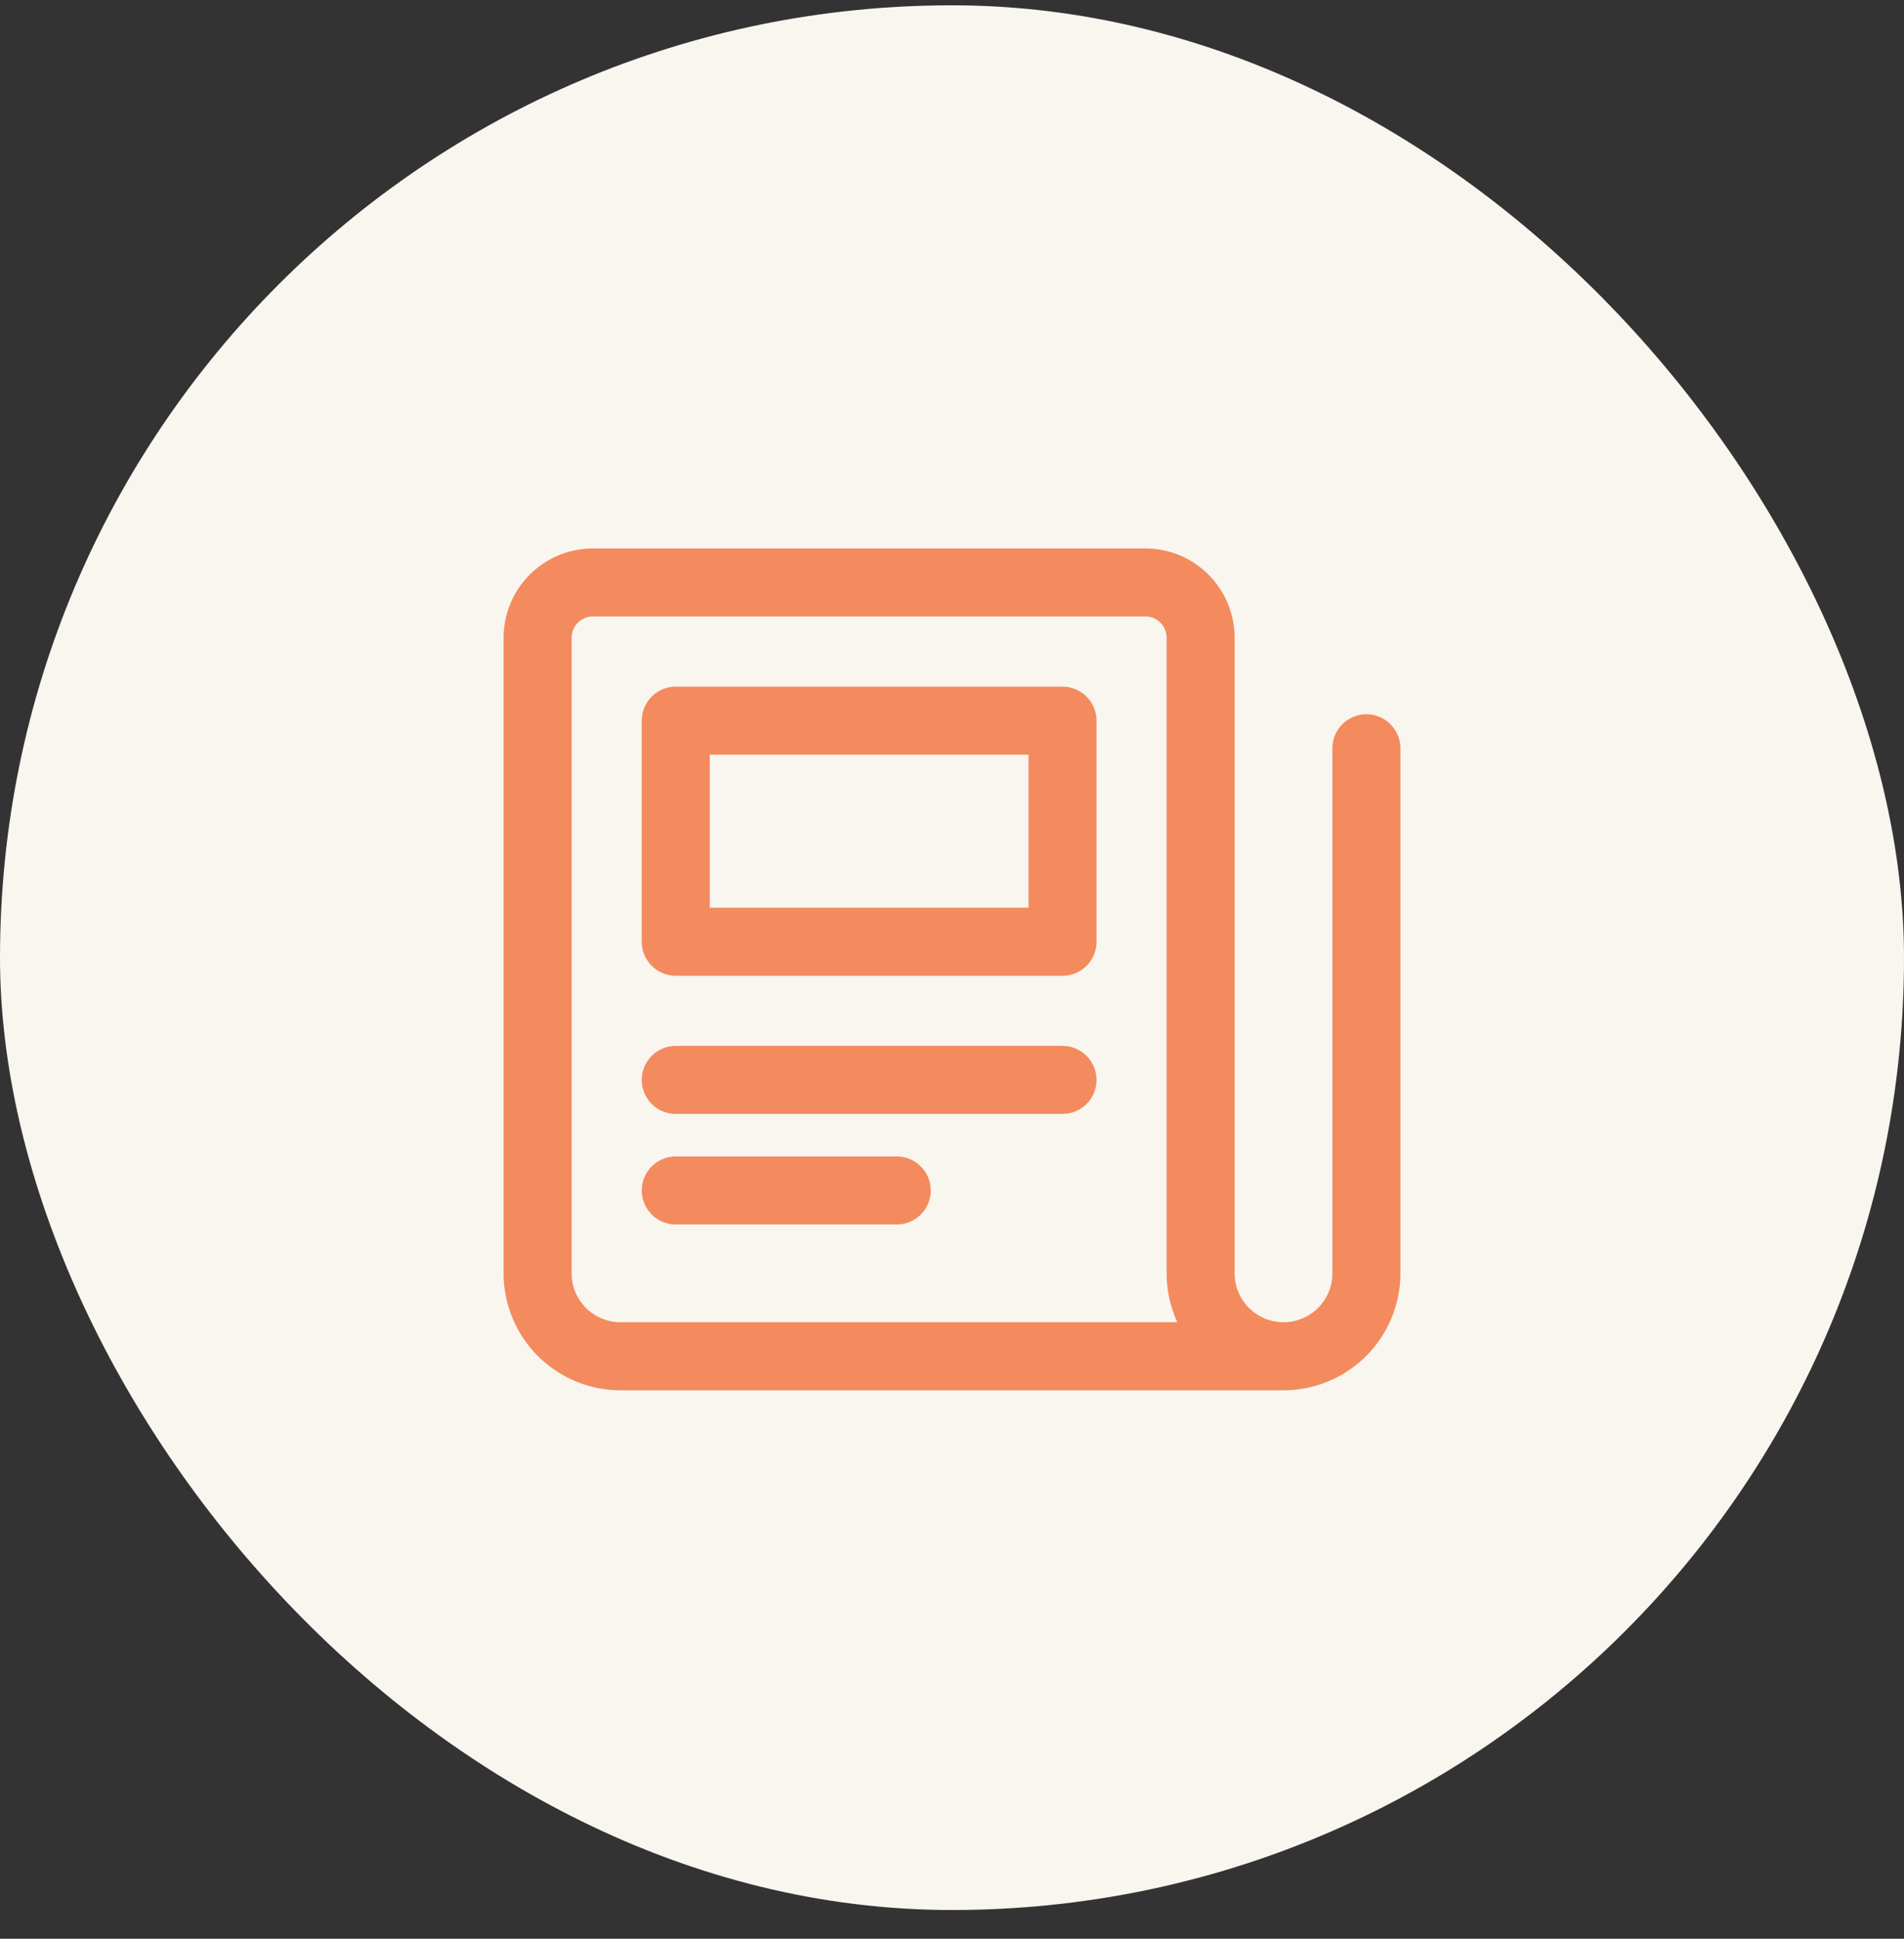
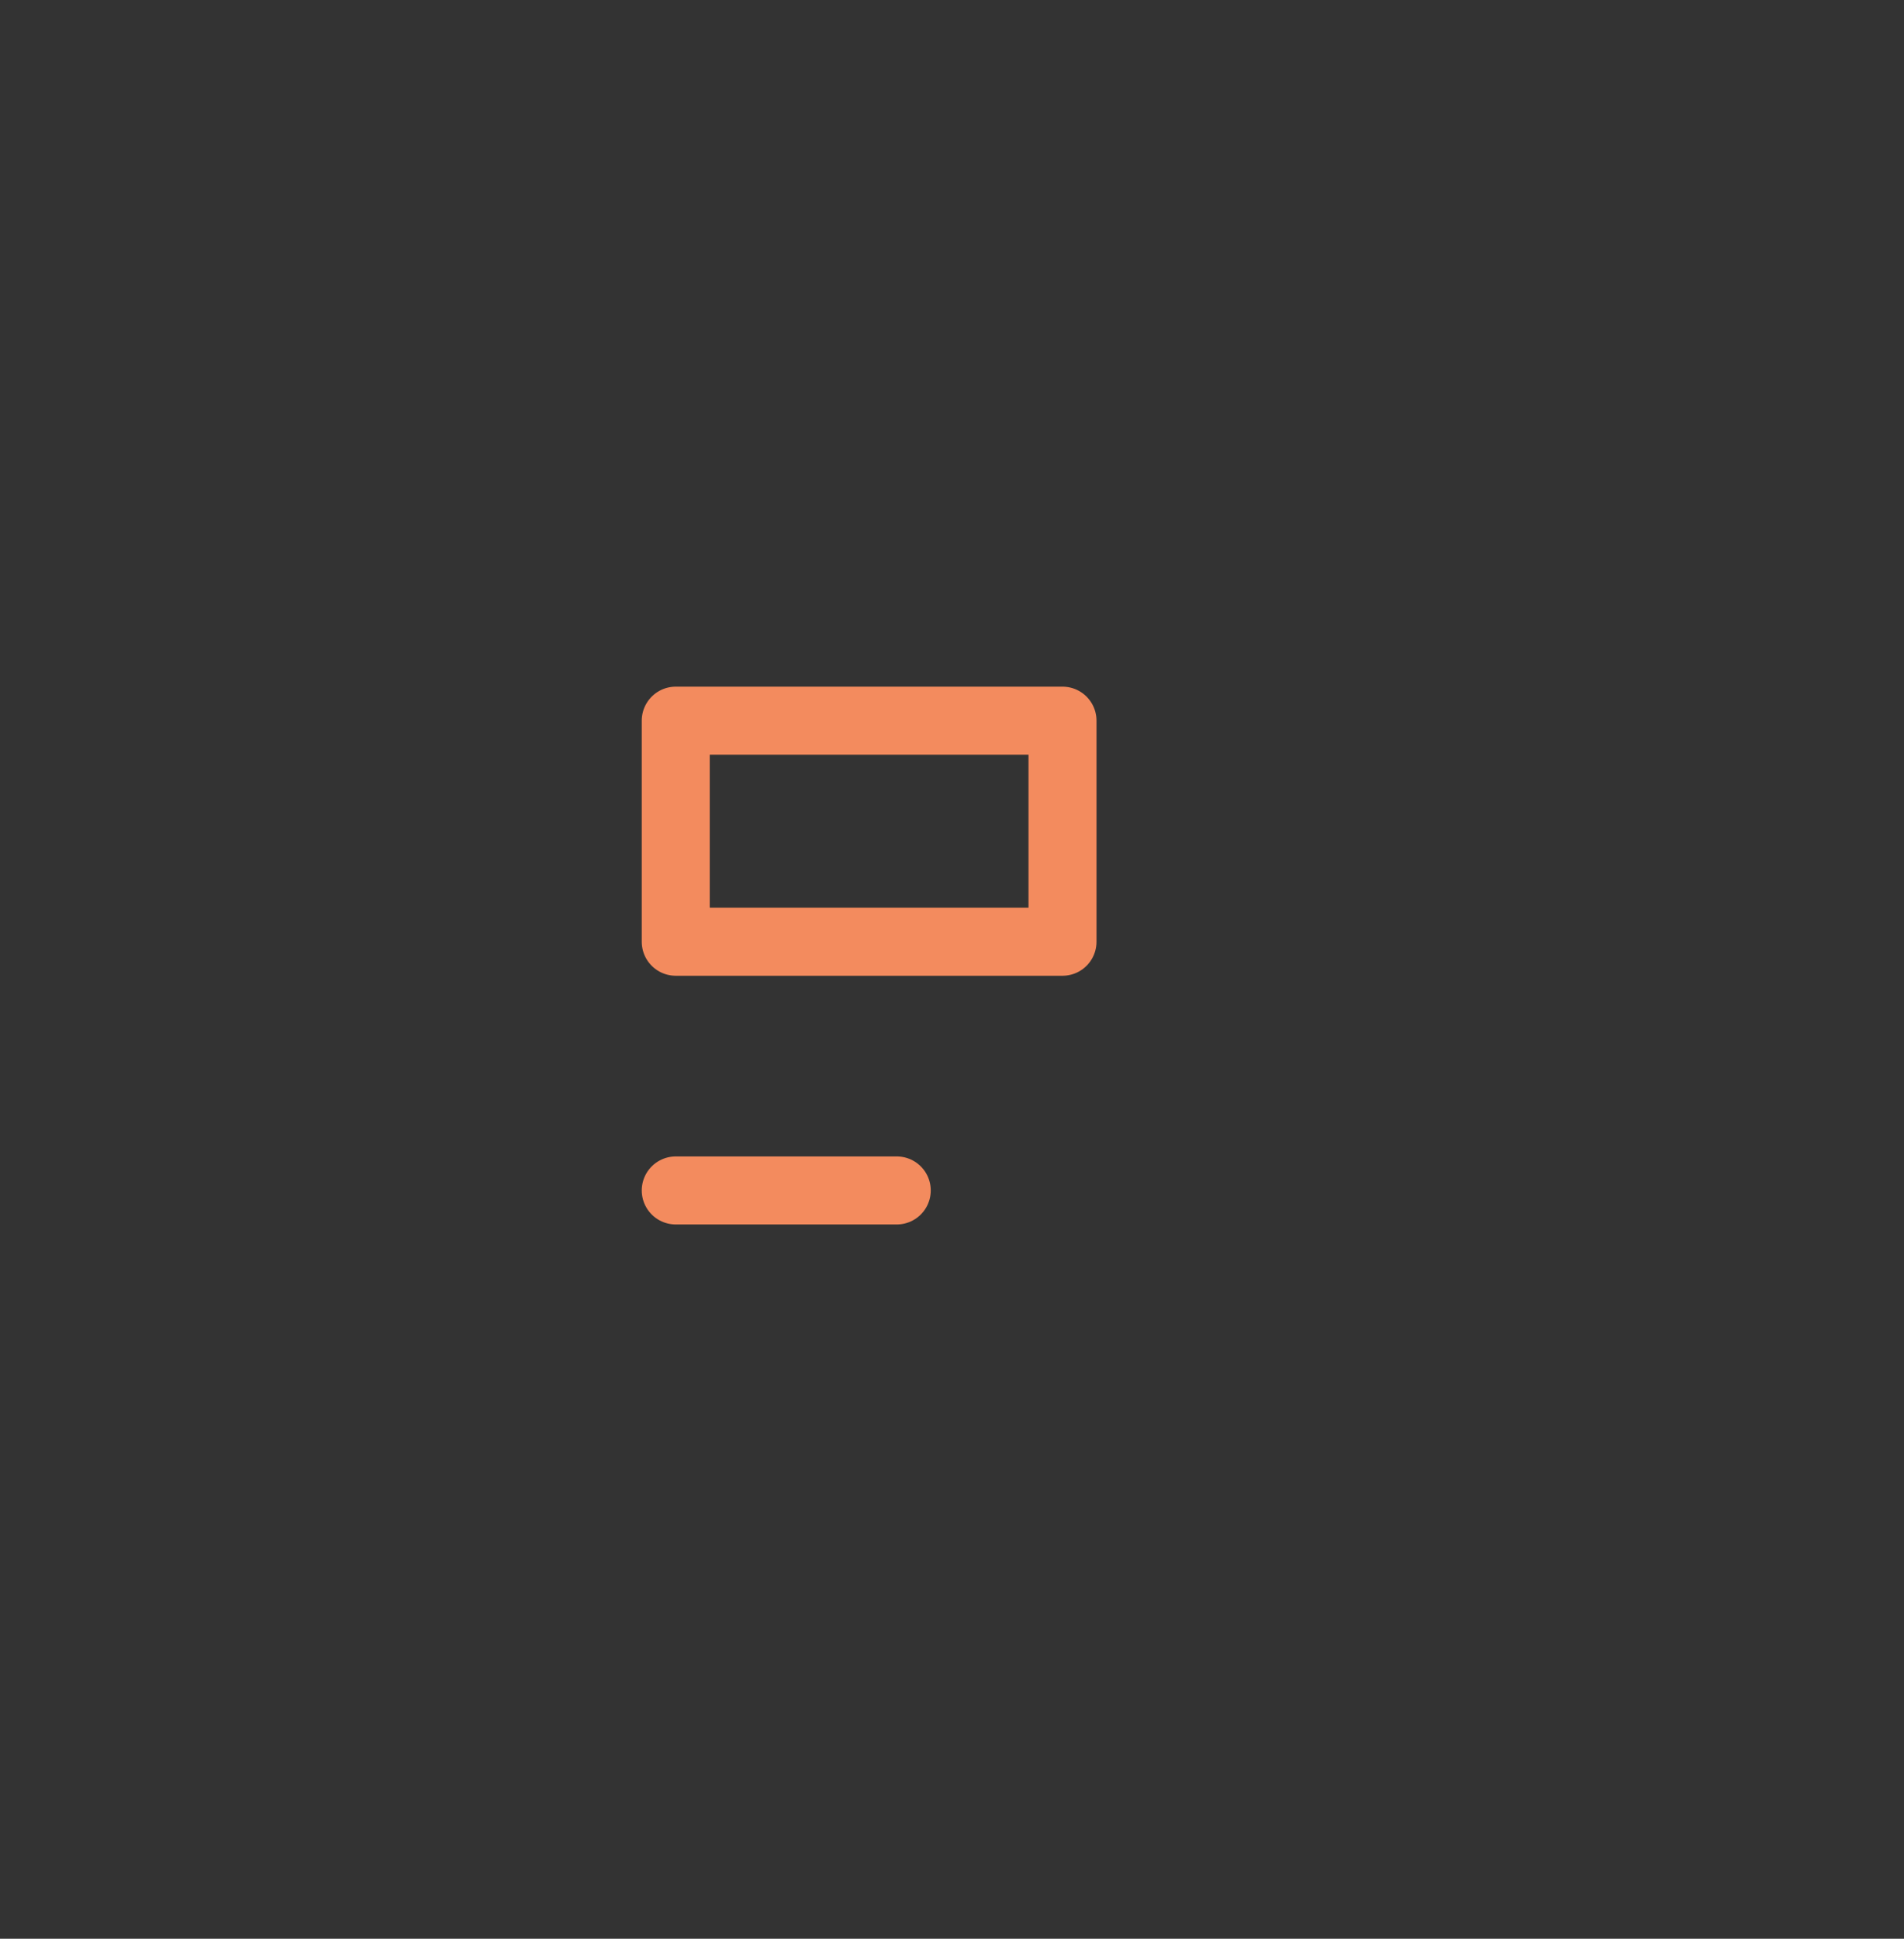
<svg xmlns="http://www.w3.org/2000/svg" width="56" height="57" viewBox="0 0 56 57" fill="none">
  <rect x="0" y="0" width="56" height="57" fill="#333333" stroke="none" />
-   <rect y="0.156" width="56" height="56" rx="28" fill="#F9F5EF" />
-   <path d="M40.188 22V37.438C40.188 38.084 39.931 38.704 39.474 39.161C39.016 39.618 38.396 39.875 37.75 39.875M37.75 39.875C37.104 39.875 36.484 39.618 36.026 39.161C35.569 38.704 35.312 38.084 35.312 37.438V18.75C35.312 18.319 35.141 17.906 34.837 17.601C34.532 17.296 34.118 17.125 33.688 17.125H17.438C17.006 17.125 16.593 17.296 16.288 17.601C15.984 17.906 15.812 18.319 15.812 18.75V37.438C15.812 38.084 16.069 38.704 16.526 39.161C16.984 39.618 17.604 39.875 18.25 39.875H37.75Z" stroke="#F38B5E" stroke-width="2" stroke-linecap="round" stroke-linejoin="round" />
-   <path d="M19.875 31.75H31.25" stroke="#F38B5E" stroke-width="2" stroke-linecap="round" stroke-linejoin="round" />
  <path d="M19.875 35H26.375" stroke="#F38B5E" stroke-width="2" stroke-linecap="round" stroke-linejoin="round" />
  <path d="M19.875 21.188H31.25V27.688H19.875V21.188Z" stroke="#F38B5E" stroke-width="2" stroke-linecap="round" stroke-linejoin="round" />
</svg>